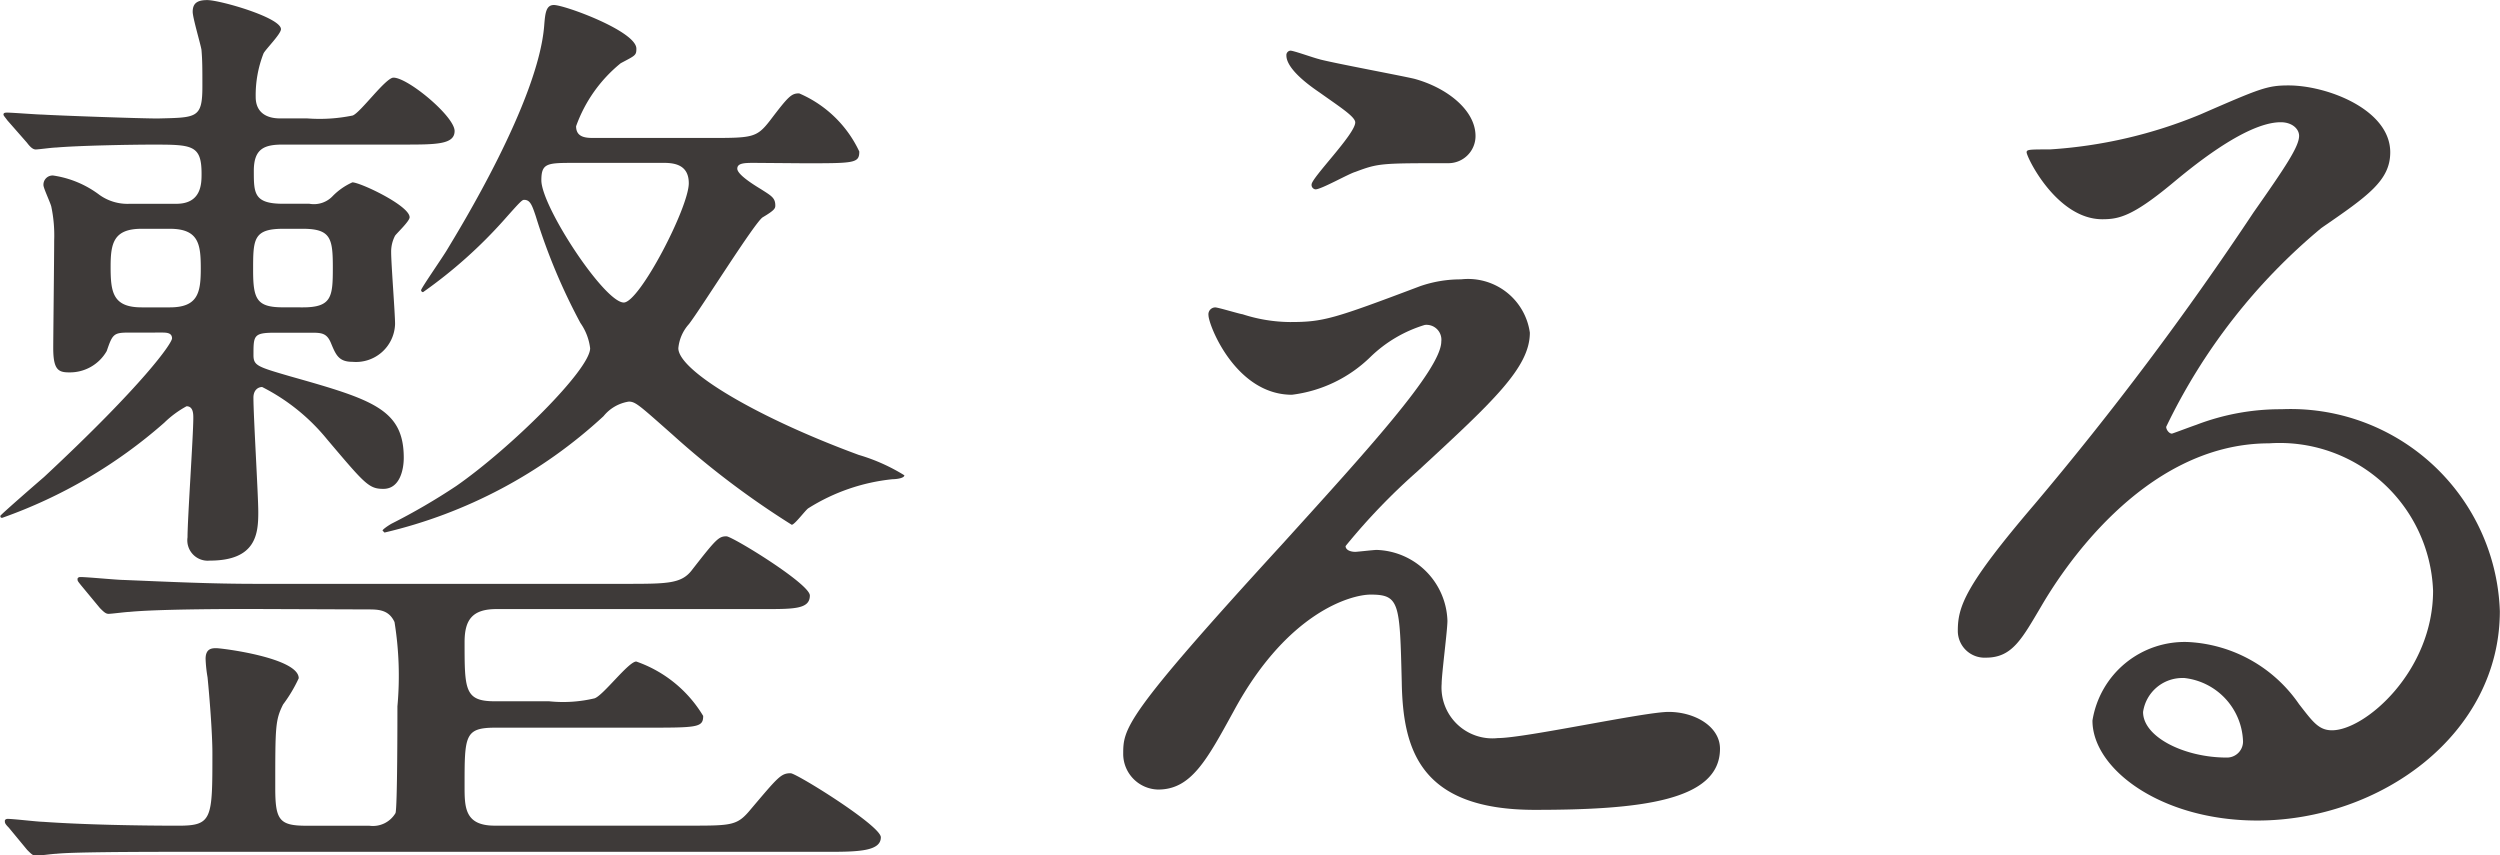
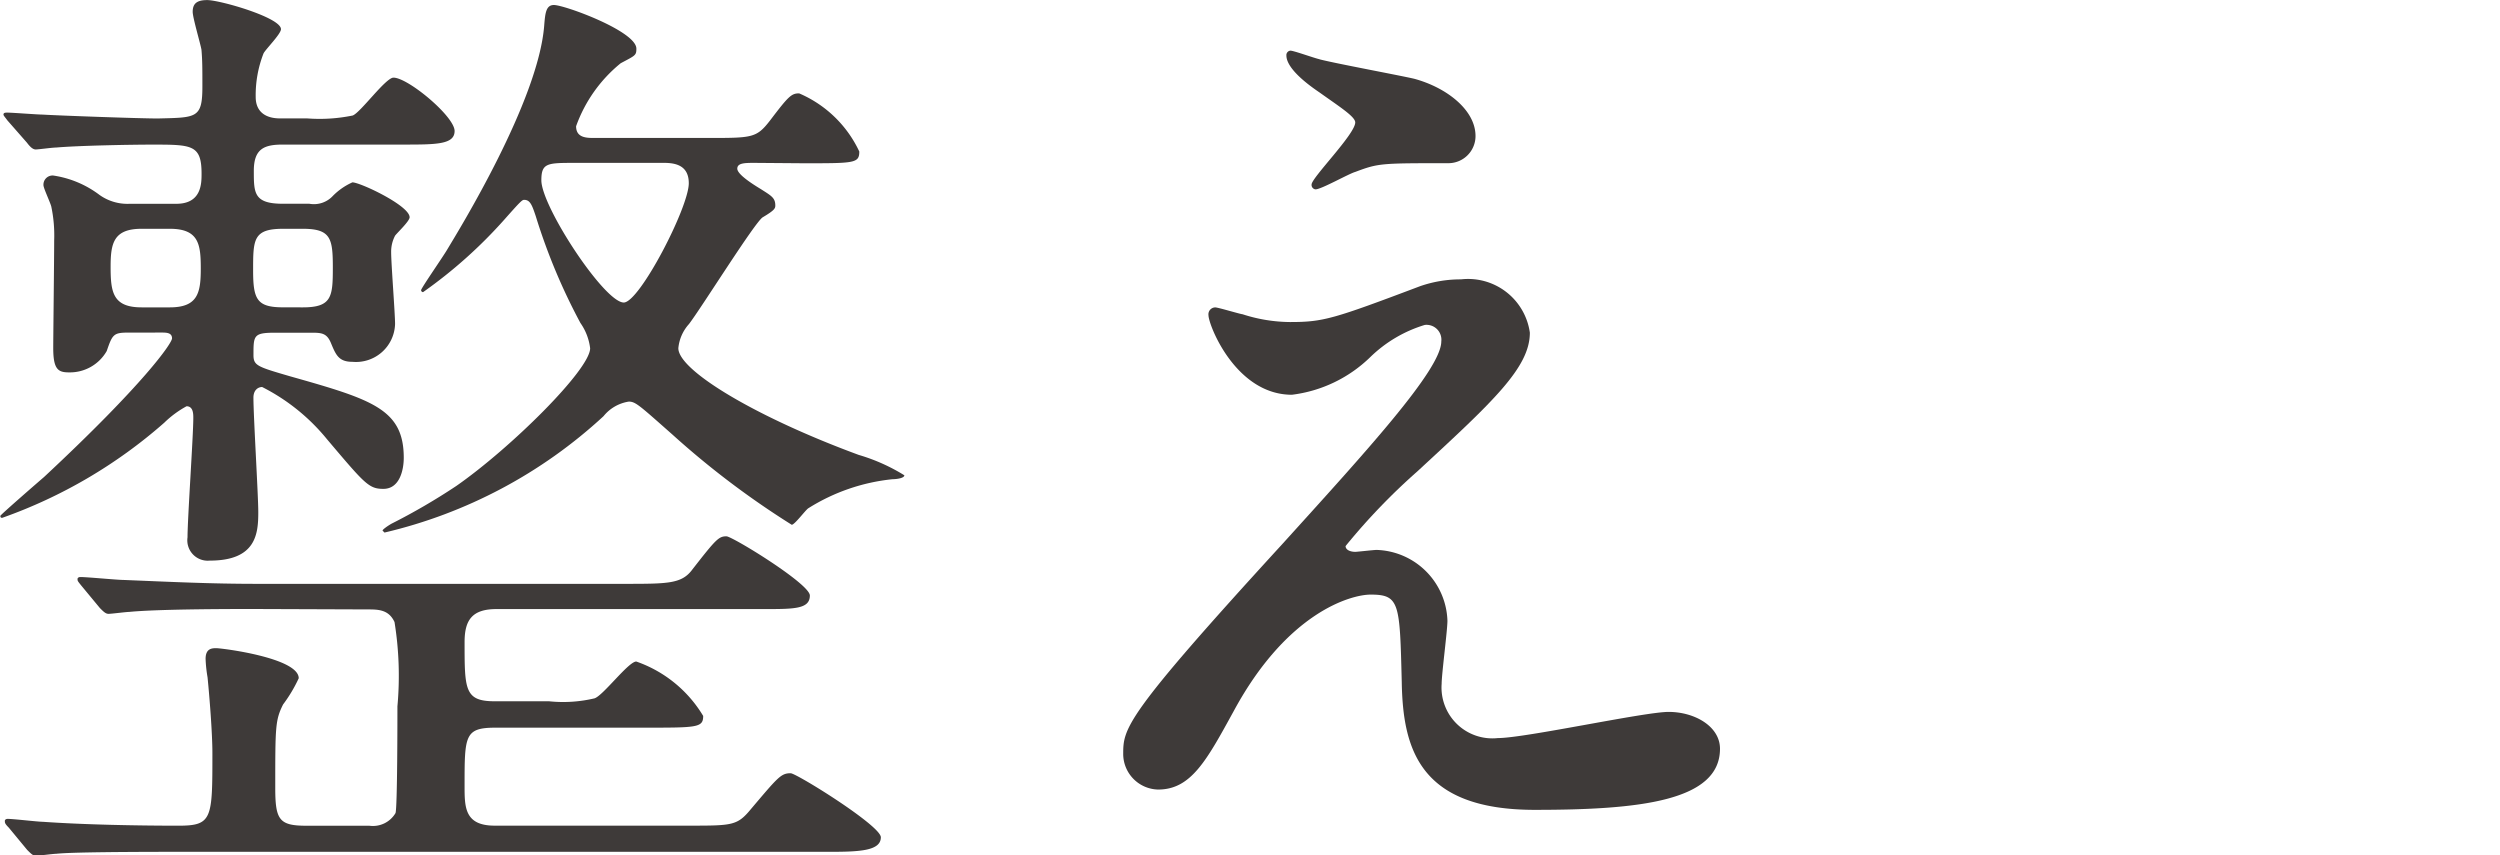
<svg xmlns="http://www.w3.org/2000/svg" id="レイヤー_1" data-name="レイヤー 1" viewBox="0 0 63.913 21.87">
  <defs>
    <style>
      .cls-1 {
        fill: #3e3a39;
      }
    </style>
  </defs>
  <title>ai-pc-04-006-01</title>
  <g>
    <path class="cls-1" d="M603.364,509.2c-.372,0-.4.05-.545.472a1.084,1.084,0,0,1-.967.545c-.272,0-.4-.074-.4-.62,0-.3.024-2.33.024-2.752a3.569,3.569,0,0,0-.074-.868c-.024-.1-.2-.471-.2-.545a.234.234,0,0,1,.248-.248,2.59,2.59,0,0,1,1.19.5,1.231,1.231,0,0,0,.769.223h1.19c.645,0,.645-.521.645-.769,0-.744-.248-.744-1.265-.744-.546,0-1.885.025-2.455.075-.1,0-.446.049-.521.049s-.149-.074-.223-.173l-.5-.57c-.074-.1-.1-.124-.1-.149,0-.05.05-.05.1-.05.124,0,.769.05.893.05.4.025,2.48.1,2.951.1.992-.025,1.141,0,1.141-.818,0-.446,0-.67-.024-.942-.025-.148-.224-.818-.224-.967,0-.224.124-.3.372-.3.322,0,1.885.446,1.885.744,0,.124-.4.521-.446.62a2.935,2.935,0,0,0-.2,1.115c0,.372.248.546.62.546h.694a4.2,4.2,0,0,0,1.166-.074c.2-.075.843-.968,1.042-.968.372,0,1.563.992,1.563,1.364,0,.347-.472.347-1.314.347h-3.075c-.471,0-.744.1-.744.67s0,.843.744.843H608a.659.659,0,0,0,.6-.2,1.643,1.643,0,0,1,.5-.347c.2,0,1.463.595,1.463.893,0,.1-.322.4-.372.471a.874.874,0,0,0-.1.422c0,.3.1,1.562.1,1.835a1,1,0,0,1-1.091.967c-.347,0-.421-.174-.545-.472-.1-.247-.224-.272-.472-.272h-.967c-.545,0-.545.074-.545.57,0,.272.1.3.942.546,2.108.595,2.9.843,2.9,2.083,0,.3-.1.793-.521.793-.372,0-.472-.124-1.438-1.265a5.123,5.123,0,0,0-1.661-1.339c-.1,0-.223.074-.223.272,0,.472.124,2.5.124,2.926,0,.546-.049,1.24-1.239,1.24a.522.522,0,0,1-.57-.595c0-.472.148-2.6.148-3.051,0-.1,0-.3-.173-.3a2.577,2.577,0,0,0-.57.421,12.651,12.651,0,0,1-4.141,2.431c-.024,0-.049,0-.049-.05,0-.024.942-.843,1.116-.992,2.554-2.38,3.273-3.422,3.273-3.546,0-.148-.149-.148-.273-.148Zm3.174,7.066c-2.182,0-2.9.05-3.149.075-.075,0-.447.049-.521.049s-.124-.049-.223-.148l-.472-.57c-.1-.124-.1-.124-.1-.174,0-.024.024-.049.074-.049.173,0,.942.074,1.091.074,1.215.05,2.256.1,3.4.1h9.422c1.116,0,1.463,0,1.735-.372.6-.769.67-.843.868-.843.148,0,2.132,1.215,2.132,1.513,0,.347-.4.347-1.166.347h-6.843c-.62,0-.818.273-.818.844,0,1.215,0,1.513.769,1.513h1.388a3.467,3.467,0,0,0,1.166-.075c.223-.074.868-.941,1.066-.941A3.23,3.23,0,0,1,618.068,519c0,.3-.149.3-1.513.3h-3.794c-.793,0-.793.2-.793,1.488,0,.545,0,1.017.769,1.017H617.7c1.115,0,1.239,0,1.587-.422.694-.818.769-.918,1.017-.918.148,0,2.306,1.34,2.306,1.637,0,.348-.545.372-1.314.372H604.679c-2.183,0-2.9.024-3.149.05-.074,0-.446.05-.521.05s-.124-.05-.223-.149l-.471-.57c-.1-.1-.1-.124-.1-.173,0-.025.025-.05.074-.05.149,0,.769.074.893.074,1.042.074,2.43.1,3.471.1.868,0,.868-.174.868-1.86,0-.5-.074-1.437-.124-1.934a3.467,3.467,0,0,1-.05-.472c0-.272.174-.272.273-.272.149,0,2.108.248,2.108.769a3.694,3.694,0,0,1-.4.67c-.2.4-.2.57-.2,2.132,0,.818.1.968.793.968h1.611a.671.671,0,0,0,.67-.323c.049-.123.049-2.454.049-2.727a8.623,8.623,0,0,0-.074-2.157c-.149-.323-.421-.323-.694-.323Zm-2.107-7.711c.719,0,.793-.372.793-.992s-.049-1.017-.793-1.017h-.719c-.719,0-.793.372-.793.968,0,.645.05,1.041.793,1.041Zm3.4,0c.744,0,.769-.272.769-1.017s-.049-.992-.769-.992h-.5c-.769,0-.769.273-.769,1.066,0,.744.1.942.769.942Zm11.555-3.694c-.248,0-.446,0-.446.148s.4.4.6.521c.272.174.372.224.372.422,0,.074-.025.124-.322.3-.2.124-1.562,2.306-1.884,2.728a1.07,1.07,0,0,0-.273.619c0,.57,1.984,1.761,4.612,2.728a4.743,4.743,0,0,1,1.166.521c0,.074-.2.1-.3.1a4.983,4.983,0,0,0-2.157.744c-.074.05-.348.421-.422.421a21.9,21.9,0,0,1-3.05-2.306c-.843-.744-.942-.843-1.116-.843a1.031,1.031,0,0,0-.645.372,12.43,12.43,0,0,1-5.6,2.976l-.05-.05c0-.025.1-.1.224-.174a16.014,16.014,0,0,0,1.661-.967c1.389-.967,3.422-2.976,3.422-3.521a1.416,1.416,0,0,0-.248-.645,15.272,15.272,0,0,1-1.141-2.728c-.1-.3-.148-.421-.3-.421-.05,0-.1.049-.5.5a12.069,12.069,0,0,1-2.083,1.86.054.054,0,0,1-.05-.05c0-.05.57-.868.669-1.041.3-.5,2.331-3.794,2.479-5.729.025-.322.049-.521.248-.521.273,0,2.108.67,2.108,1.116,0,.173-.025.173-.4.372a3.663,3.663,0,0,0-1.141,1.611c0,.3.273.3.471.3h2.9c1.141,0,1.24,0,1.587-.446.471-.62.545-.694.744-.694a3,3,0,0,1,1.538,1.487c0,.3-.124.3-1.414.3Zm-4.587,0c-.719,0-.868,0-.868.446,0,.669,1.612,3.124,2.107,3.124.4,0,1.662-2.43,1.662-3.05,0-.521-.446-.521-.694-.521Z" transform="translate(-600.091 -500.697)" />
    <path class="cls-1" d="M636.4,508.012a3.163,3.163,0,0,1,1.042-.173,1.594,1.594,0,0,1,1.76,1.363c0,.893-.942,1.761-2.876,3.546a16.07,16.07,0,0,0-1.835,1.909c0,.1.124.148.248.148.05,0,.471-.049.546-.049a1.871,1.871,0,0,1,1.81,1.81c0,.248-.148,1.364-.148,1.612a1.3,1.3,0,0,0,1.438,1.388c.694,0,3.744-.669,4.364-.669.67,0,1.314.372,1.314.942,0,1.339-2.058,1.562-4.736,1.562-2.95,0-3.372-1.562-3.4-3.272-.05-2.009-.05-2.231-.794-2.231-.5,0-2.132.446-3.5,2.975-.694,1.265-1.091,2.009-1.934,2.009a.913.913,0,0,1-.893-.893c0-.67,0-.942,4.066-5.381,2.132-2.355,4.066-4.463,4.066-5.182a.38.38,0,0,0-.422-.422,3.413,3.413,0,0,0-1.389.818,3.478,3.478,0,0,1-2.008.967c-1.438,0-2.133-1.785-2.133-2.033a.176.176,0,0,1,.174-.2c.074,0,.645.174.694.174a4.017,4.017,0,0,0,1.215.2C633.92,508.93,634.168,508.855,636.4,508.012Zm-2.579-5.8c.372.1,2.108.422,2.43.5.818.223,1.562.793,1.562,1.463a.694.694,0,0,1-.694.694c-1.736,0-1.785,0-2.38.223-.174.05-.868.446-1.017.446a.113.113,0,0,1-.1-.124c0-.173,1.116-1.289,1.116-1.587,0-.148-.4-.4-.917-.769-.769-.521-.843-.818-.843-.942a.114.114,0,0,1,.1-.124C633.151,501.986,633.7,502.186,633.821,502.21Z" transform="translate(-600.091 -500.697)" />
-     <path class="cls-1" d="M662.293,515.8a3.925,3.925,0,0,0-4.19-3.769c-3.273,0-5.381,3.4-5.827,4.165-.5.844-.744,1.314-1.413,1.314a.684.684,0,0,1-.72-.694c0-.62.2-1.165,1.959-3.224a81.352,81.352,0,0,0,5.6-7.463c.818-1.166,1.166-1.687,1.166-1.959,0-.174-.174-.348-.471-.348-.918,0-2.381,1.24-2.8,1.587-.991.818-1.339.893-1.76.893-1.166,0-1.935-1.587-1.935-1.711,0-.074.075-.074.595-.074a12.016,12.016,0,0,0,3.844-.893c1.537-.669,1.711-.743,2.257-.743.991,0,2.6.619,2.6,1.71,0,.72-.57,1.116-1.761,1.935a15.116,15.116,0,0,0-3.967,5.083c0,.074.074.174.148.174.148-.05.471-.174.619-.224a6.016,6.016,0,0,1,2.183-.4A5.352,5.352,0,0,1,664,516.318c0,3.149-3.05,5.356-6.2,5.356-2.455,0-4.215-1.314-4.215-2.555a2.386,2.386,0,0,1,2.455-2.008,3.661,3.661,0,0,1,2.826,1.587c.348.446.5.669.843.669C660.557,519.368,662.293,517.855,662.293,515.8Zm-6.373,2.231a1.014,1.014,0,0,0-1.041.868c0,.645,1.066,1.165,2.133,1.165a.41.41,0,0,0,.421-.446A1.687,1.687,0,0,0,655.92,518.029Z" transform="translate(-600.091 -500.697)" />
  </g>
</svg>